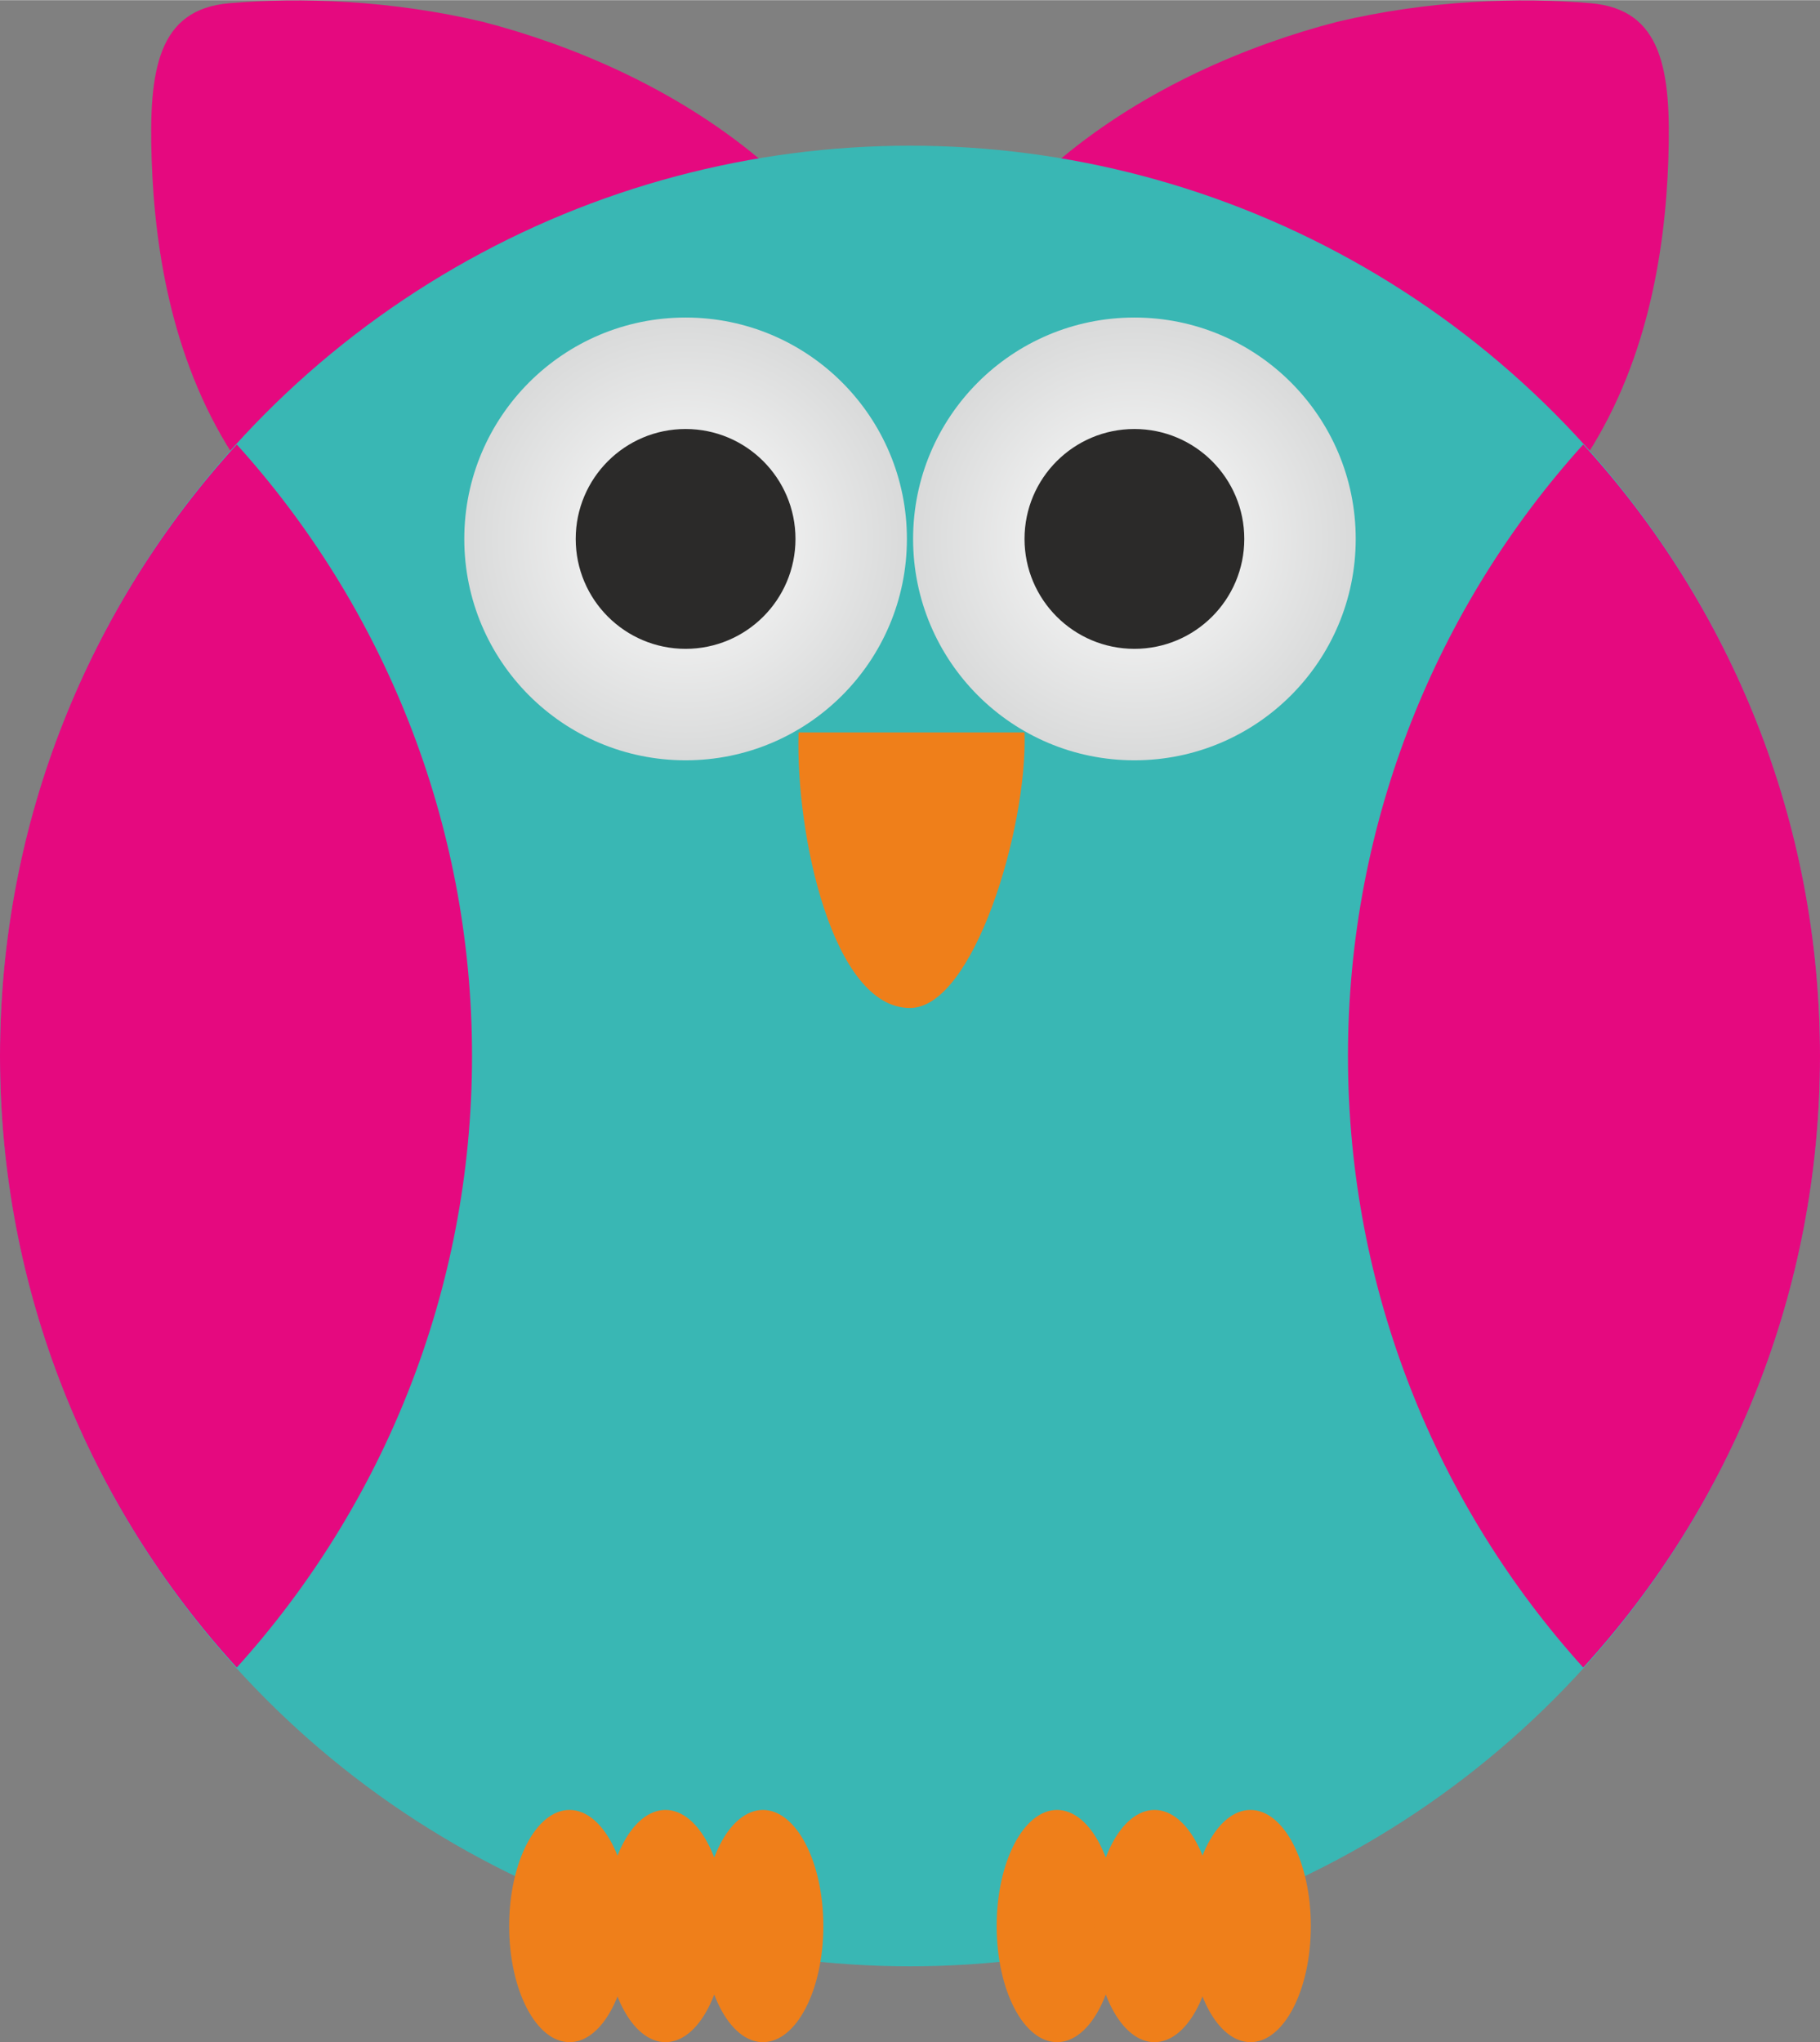
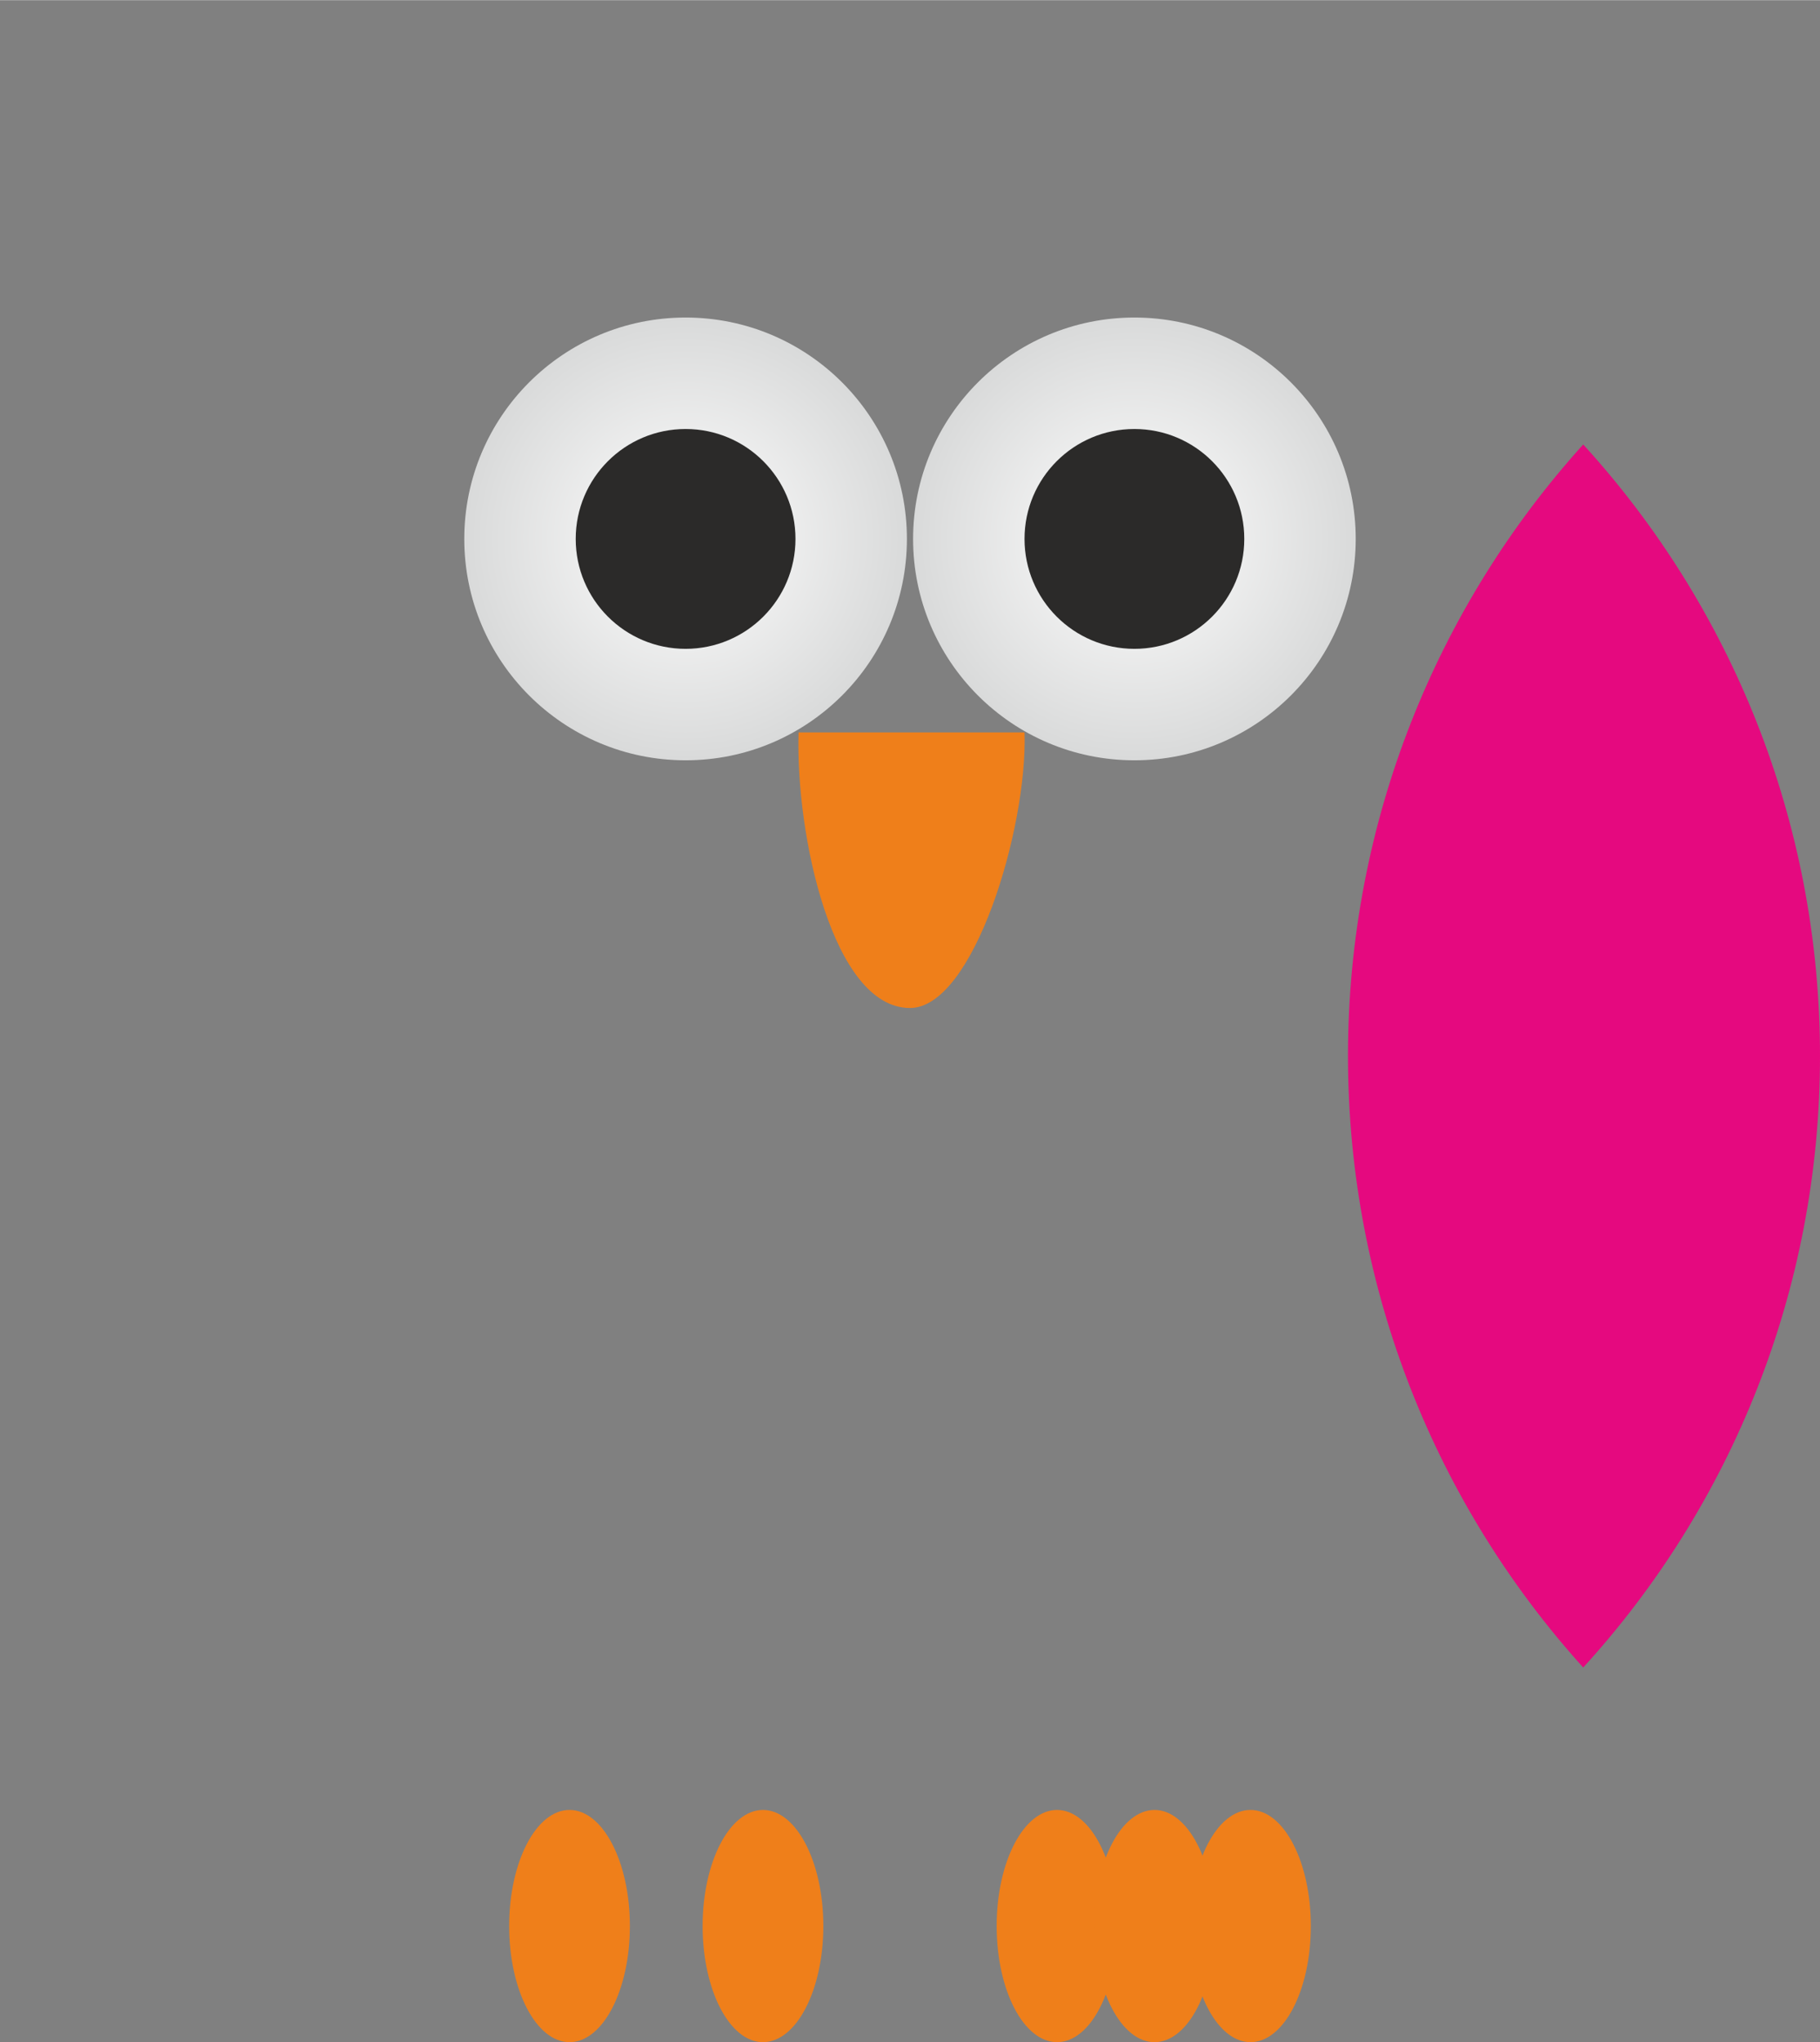
<svg xmlns="http://www.w3.org/2000/svg" style="shape-rendering:geometricPrecision;text-rendering:geometricPrecision;image-rendering:optimizeQuality" fill-rule="evenodd" xml:space="preserve" height="35.97mm" width="32.065mm" version="1.0" clip-rule="evenodd" viewBox="0 0 1176 1319">
  <rect x="0" y="0" width="1176" height="1319" fill="#808080" stroke="none" />
  <defs>
    <style type="text/css">
   
    .fil3 {fill:#2B2A29}
    .fil0 {fill:#E5097F}
    .fil4 {fill:#EF7F1A}
    .fil1 {fill:#39B7B4}
    .fil2 {fill:url(#id0)}
   
  </style>
    <radialGradient id="id0">
      <stop stop-color="#FEFEFE" offset="0" />
      <stop stop-color="#D9DADA" offset="1" />
    </radialGradient>
  </defs>
  <g id="Warstwa_x0020_1">
    <g id="_135949280">
-       <path class="fil0" d="m148 2c46-4 105-2 164 12 58 15 124 43 178 88 54 44 82 100 57 167-26 72-91 147-180 206-88 59-199 95-220 52-23-46 28-154 7-228-42-62-54-136-56-196-2-58 4-97 50-101z" />
-       <path class="fil0" d="m1028 2c-46-4-105-2-164 12-58 15-124 43-178 88-54 44-82 100-57 167 26 72 91 147 180 206 88 59 199 95 220 52 23-46-28-154-7-228 42-62 54-136 56-196 2-58-4-97-50-101z" />
-       <circle cy="682" cx="588" r="588" class="fil1" />
      <path class="fil0" d="m1023 287c95 104 153 243 153 395s-58 291-153 395c-94-104-152-243-152-395s58-291 152-395z" />
-       <path class="fil0" d="m153 1077c-95-104-153-243-153-395s58-291 153-395c94 104 152 243 152 395s-58 291-152 395z" />
      <circle cy="348" cx="443" r="143" class="fil2" />
      <circle cy="348" cx="443" r="71" class="fil3" />
      <circle cy="348" cx="733" r="143" class="fil2" />
      <circle cy="348" cx="733" r="71" class="fil3" />
      <path class="fil4" d="m662 473c2 62-33 178-74 178-50 0-74-112-72-178h146z" />
      <ellipse cy="1244" cx="368" rx="39" class="fil4" ry="75" />
-       <ellipse cy="1244" cx="430" rx="39" class="fil4" ry="75" />
      <ellipse cy="1244" cx="493" rx="39" class="fil4" ry="75" />
      <ellipse cy="1244" cx="683" rx="39" class="fil4" ry="75" />
      <ellipse cy="1244" cx="746" rx="39" class="fil4" ry="75" />
      <ellipse cy="1244" cx="808" rx="39" class="fil4" ry="75" />
    </g>
  </g>
</svg>